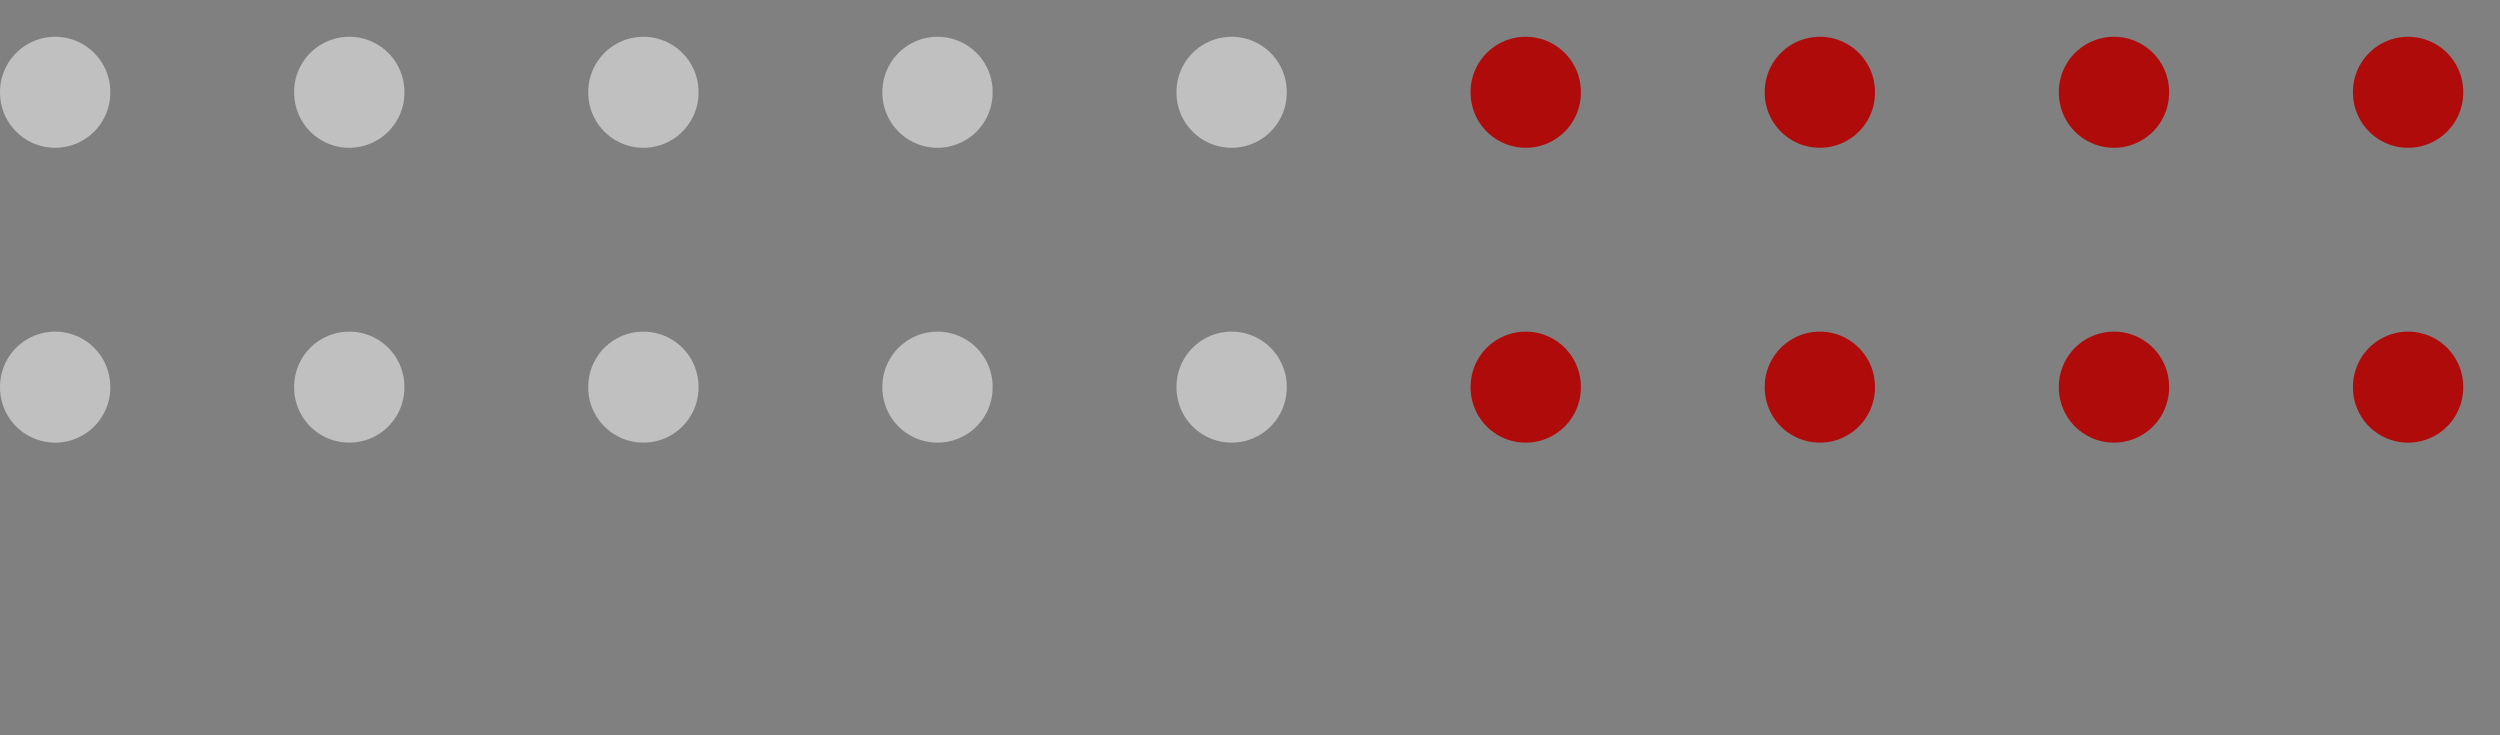
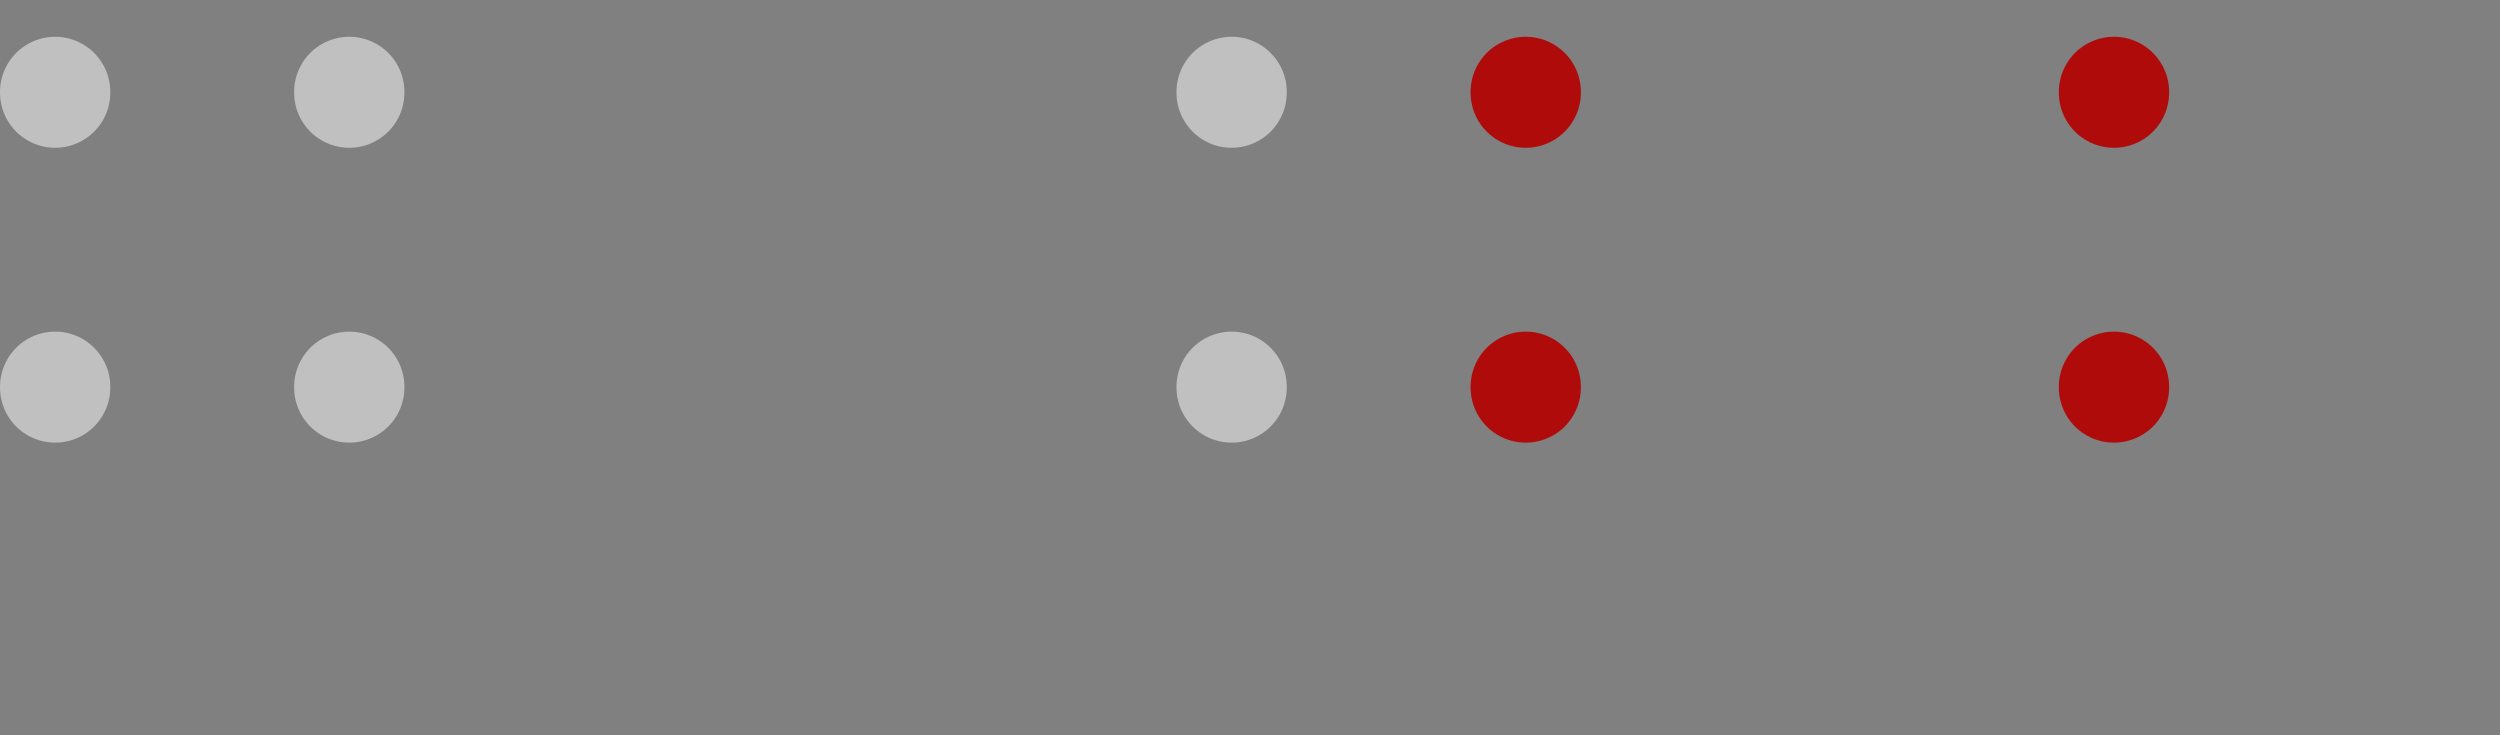
<svg xmlns="http://www.w3.org/2000/svg" width="34" height="10" viewBox="0 0 34 10" fill="none">
  <rect x="0" y="0" width="34" height="10" fill="#808080" stroke="none" />
  <line x1="0.75" y1="1.25" x2="0.75" y2="8.75" stroke="white" stroke-opacity="0.5" stroke-width="1.5" stroke-linecap="round" stroke-dasharray="0.01 4" />
  <line x1="4.75" y1="1.25" x2="4.75" y2="8.75" stroke="white" stroke-opacity="0.5" stroke-width="1.5" stroke-linecap="round" stroke-dasharray="0.01 4" />
-   <line x1="8.75" y1="1.25" x2="8.75" y2="8.75" stroke="white" stroke-opacity="0.5" stroke-width="1.5" stroke-linecap="round" stroke-dasharray="0.01 4" />
-   <line x1="12.75" y1="1.25" x2="12.75" y2="8.75" stroke="white" stroke-opacity="0.5" stroke-width="1.5" stroke-linecap="round" stroke-dasharray="0.01 4" />
  <line x1="16.75" y1="1.25" x2="16.75" y2="8.75" stroke="white" stroke-opacity="0.5" stroke-width="1.5" stroke-linecap="round" stroke-dasharray="0.01 4" />
  <line x1="20.75" y1="1.25" x2="20.75" y2="8.75" stroke="#AF0B0B" stroke-width="1.5" stroke-linecap="round" stroke-dasharray="0.01 4" />
-   <line x1="24.75" y1="1.25" x2="24.75" y2="8.75" stroke="#AF0B0B" stroke-width="1.5" stroke-linecap="round" stroke-dasharray="0.01 4" />
  <line x1="28.75" y1="1.25" x2="28.75" y2="8.75" stroke="#AF0B0B" stroke-width="1.5" stroke-linecap="round" stroke-dasharray="0.01 4" />
-   <line x1="32.75" y1="1.25" x2="32.75" y2="8.75" stroke="#AF0B0B" stroke-width="1.5" stroke-linecap="round" stroke-dasharray="0.01 4" />
</svg>